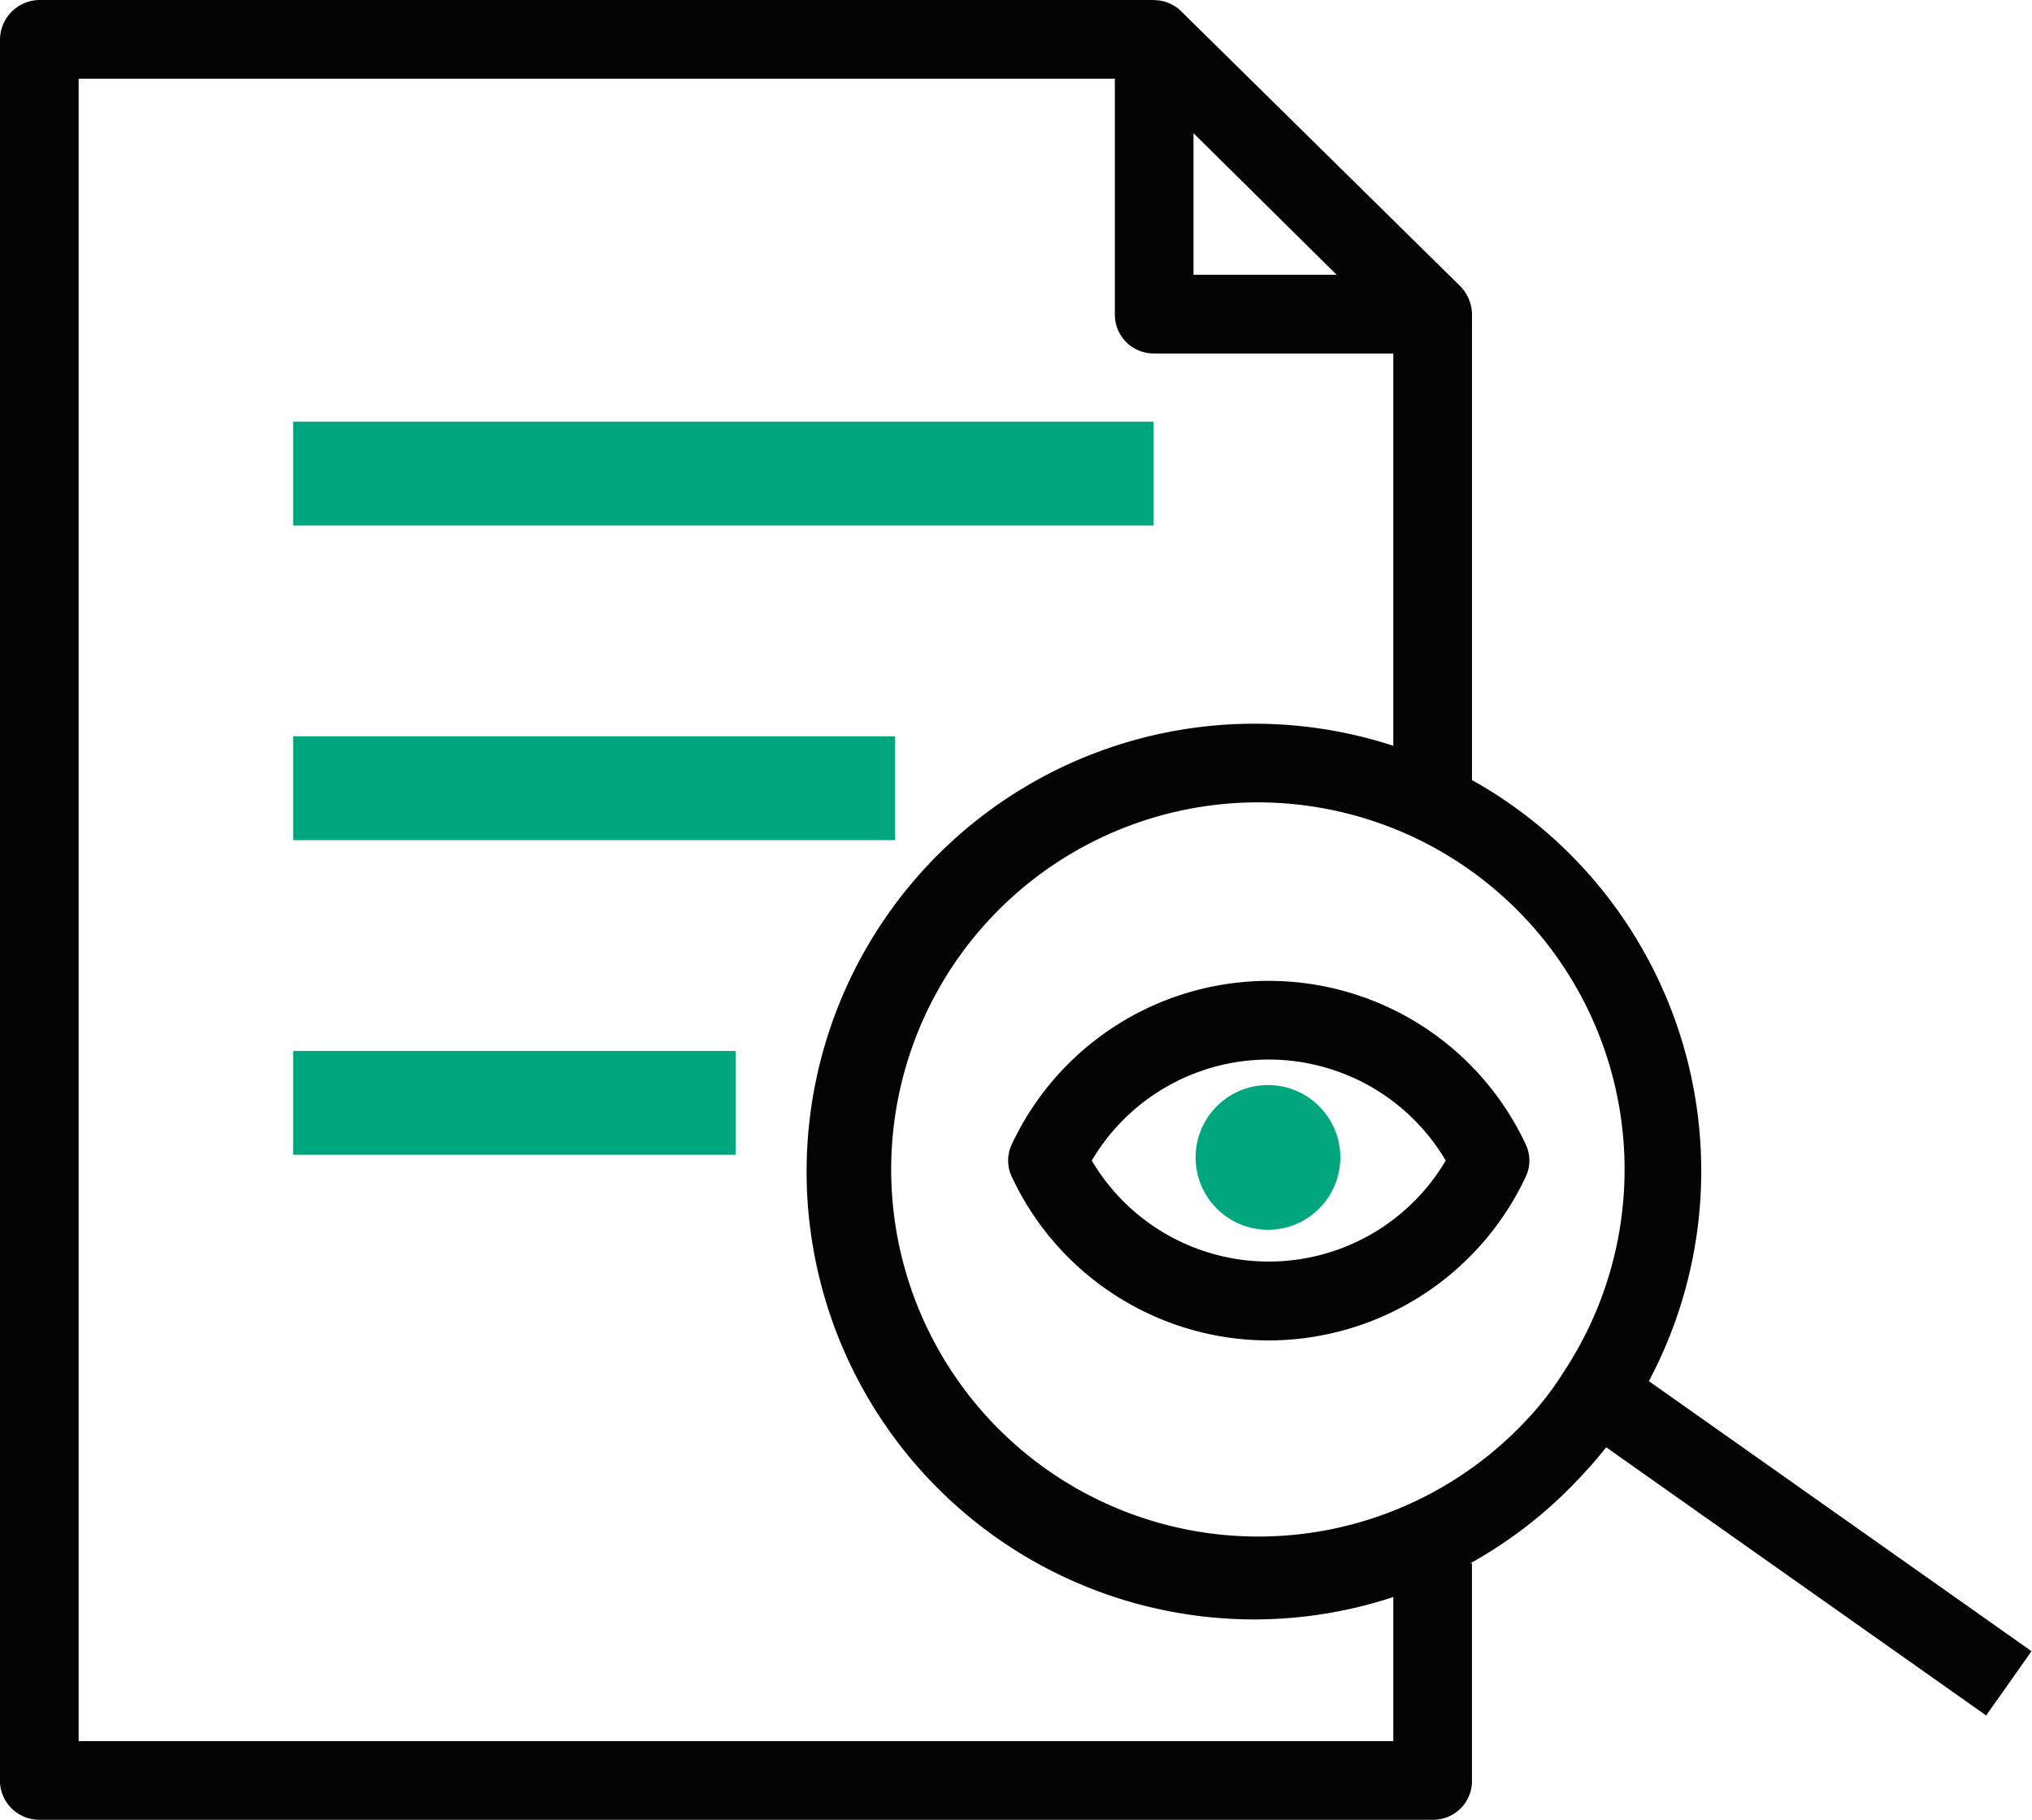
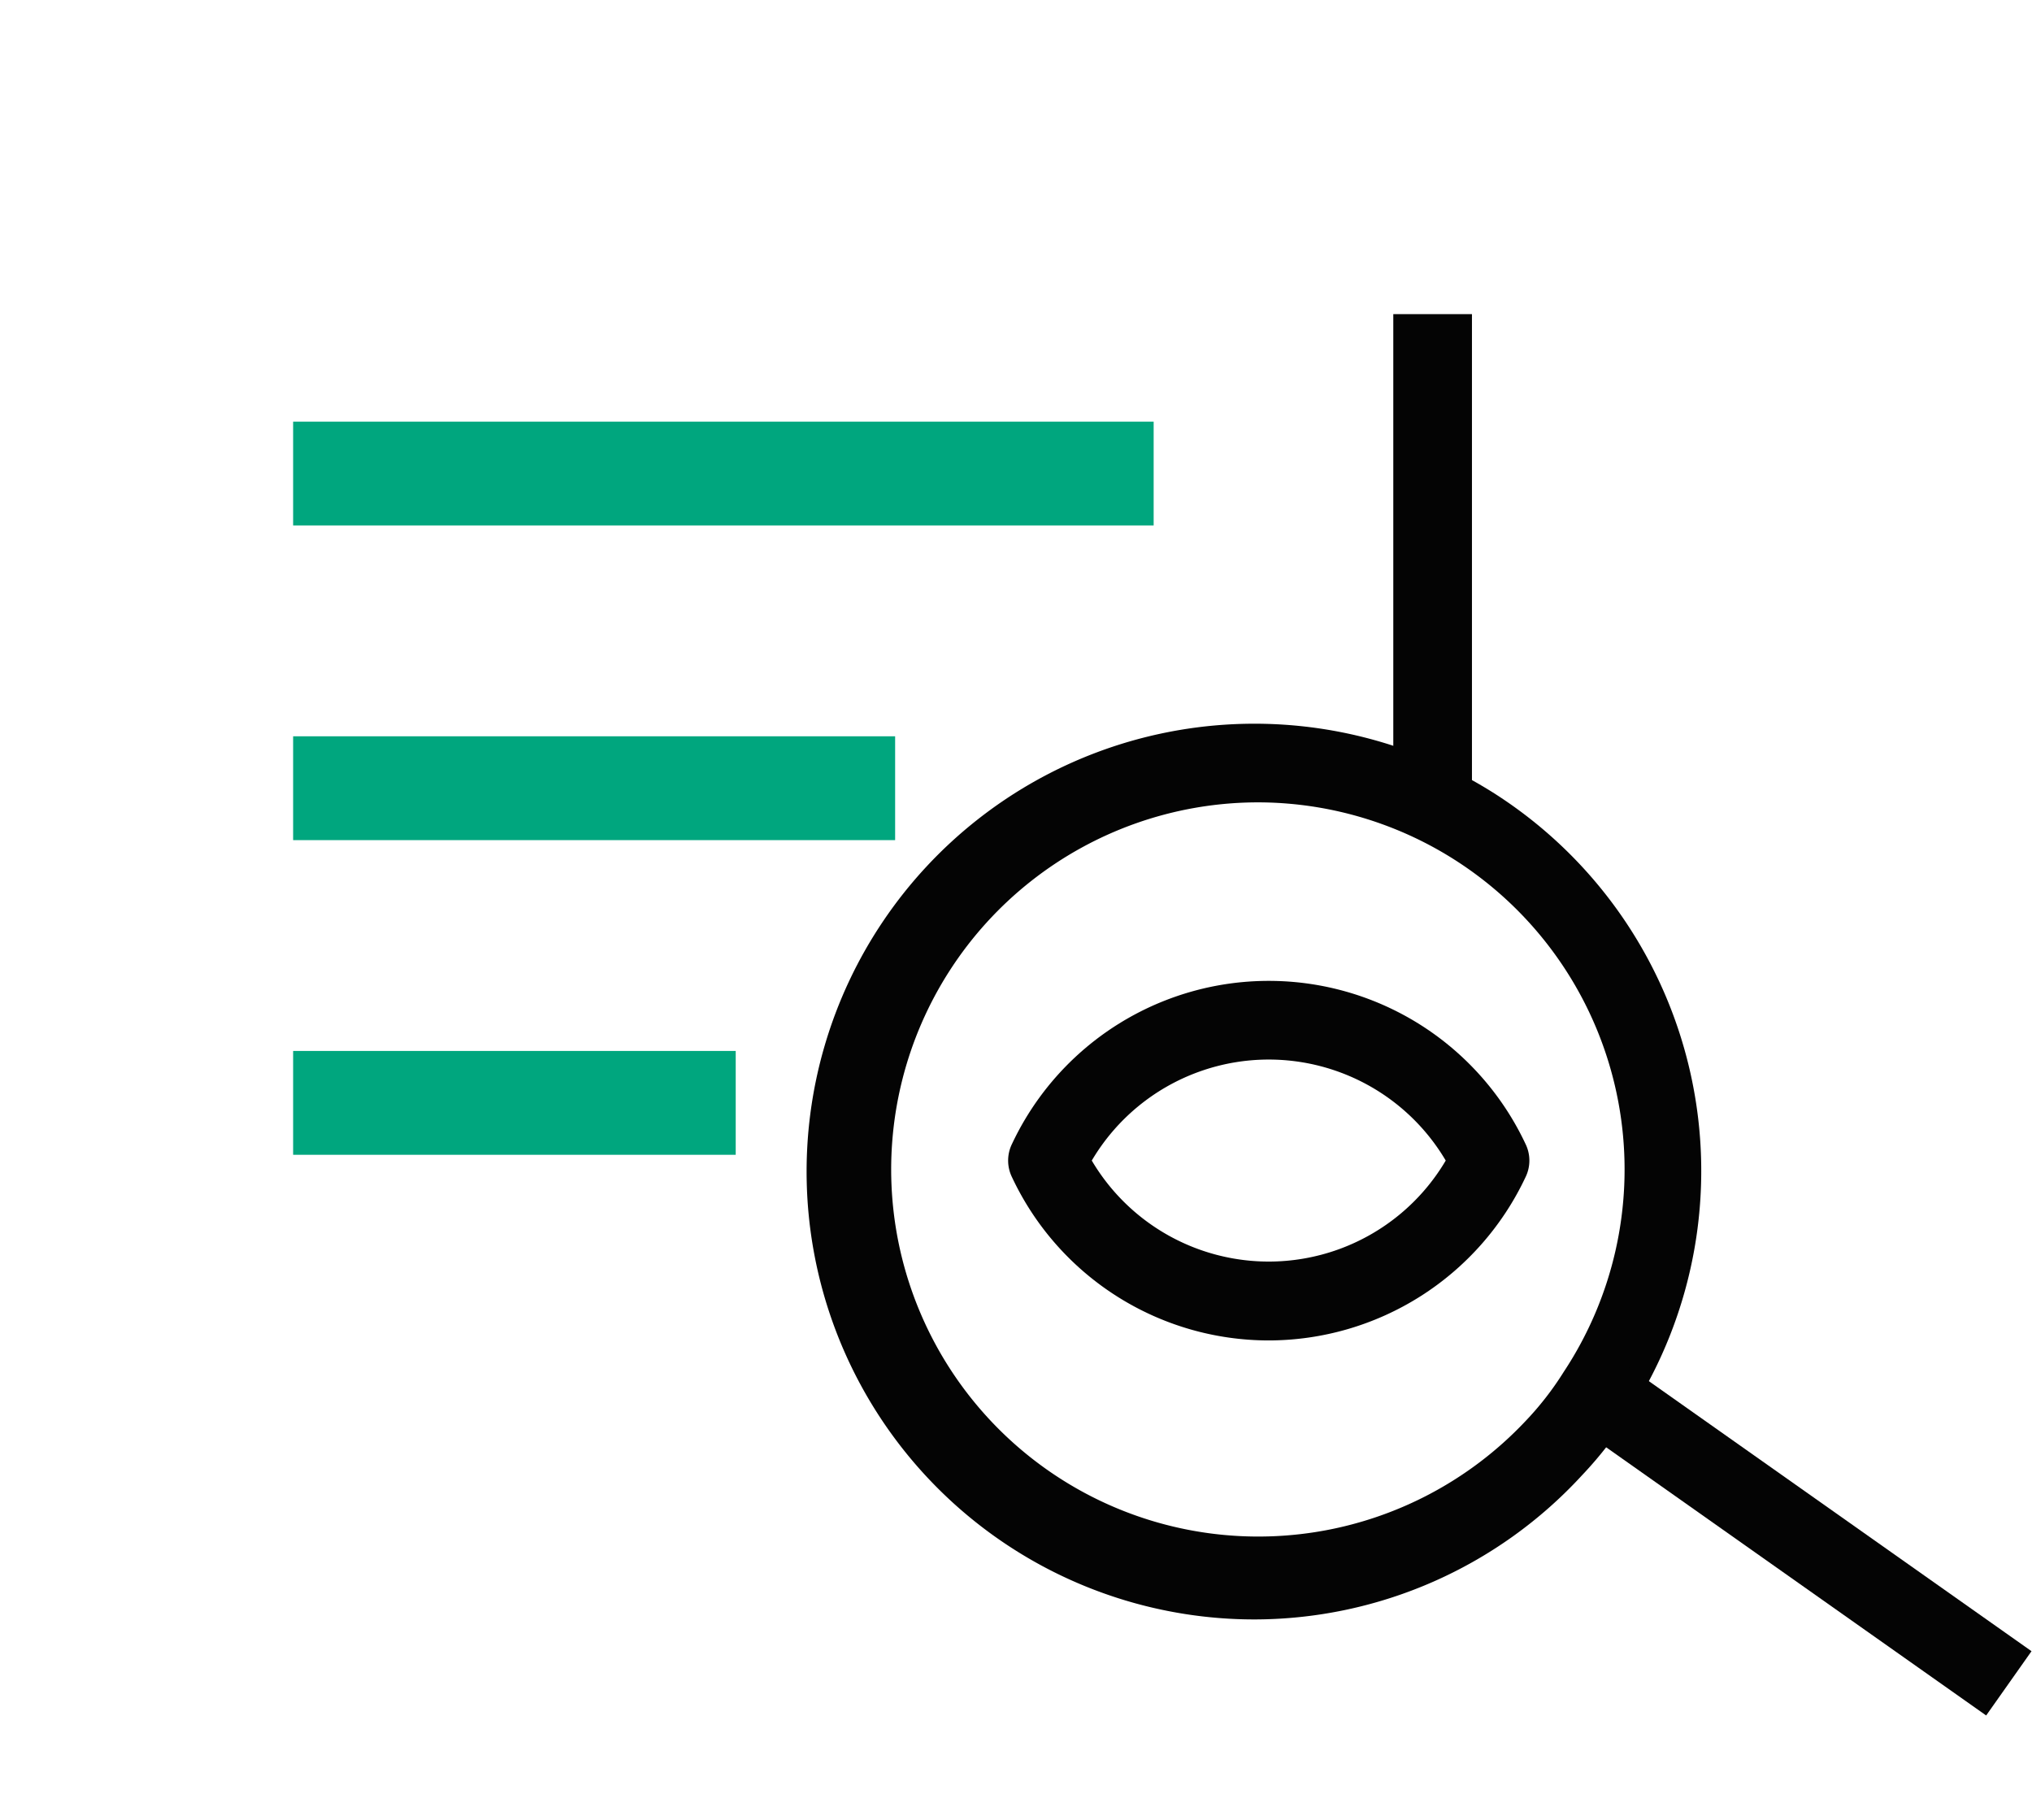
<svg xmlns="http://www.w3.org/2000/svg" viewBox="0 0 38.75 34.7">
  <defs>
    <style>.cls-1{fill:#00a67e;}.cls-2{fill:#040404;}</style>
  </defs>
  <title>Asset 18</title>
  <g id="Layer_2" data-name="Layer 2">
    <g id="Layer_1-2" data-name="Layer 1">
      <rect class="cls-1" x="5.59" y="8.04" width="16.41" height="1.98" />
      <rect class="cls-1" x="5.59" y="14.04" width="11.48" height="1.98" />
      <rect class="cls-1" x="5.59" y="20.04" width="8.44" height="1.98" />
      <rect class="cls-2" x="26.57" y="5.99" width="1.5" height="9.2" />
-       <path class="cls-2" d="M27.32,34.7H.75A.75.75,0,0,1,0,34V.75A.76.76,0,0,1,.75,0H22V1.5H1.5V33.2H26.57V29.81h1.5V34A.74.74,0,0,1,27.32,34.7Z" />
-       <path class="cls-2" d="M27.32,6.74H22A.74.74,0,0,1,21.26,6V.75a.75.75,0,0,1,.46-.69.74.74,0,0,1,.81.16l5.32,5.24a.78.78,0,0,1,.17.82A.75.75,0,0,1,27.32,6.74Zm-4.56-1.5h2.73l-2.73-2.7Z" />
      <path class="cls-2" d="M23.92,30.88a8.54,8.54,0,1,1,4.61-15.73,8.54,8.54,0,0,1,2.56,11.79,7.47,7.47,0,0,1-.92,1.19A8.5,8.5,0,0,1,23.92,30.88Zm0-15.58a7,7,0,1,0,5.16,11.81,5.86,5.86,0,0,0,.74-.95v0A7,7,0,0,0,23.91,15.3Z" />
      <rect class="cls-2" x="33.63" y="24.5" width="1.5" height="9.63" transform="translate(-9.4 40.51) rotate(-54.79)" />
      <path class="cls-2" d="M24.19,25.56a5.41,5.41,0,0,1-4.89-3.11.72.72,0,0,1,0-.64,5.41,5.41,0,0,1,9.79,0,.72.72,0,0,1,0,.64A5.42,5.42,0,0,1,24.19,25.56Zm-3.37-3.43a3.92,3.92,0,0,0,6.75,0,3.92,3.92,0,0,0-6.75,0Z" />
-       <circle class="cls-1" cx="24.18" cy="22.07" r="1.38" />
    </g>
  </g>
</svg>